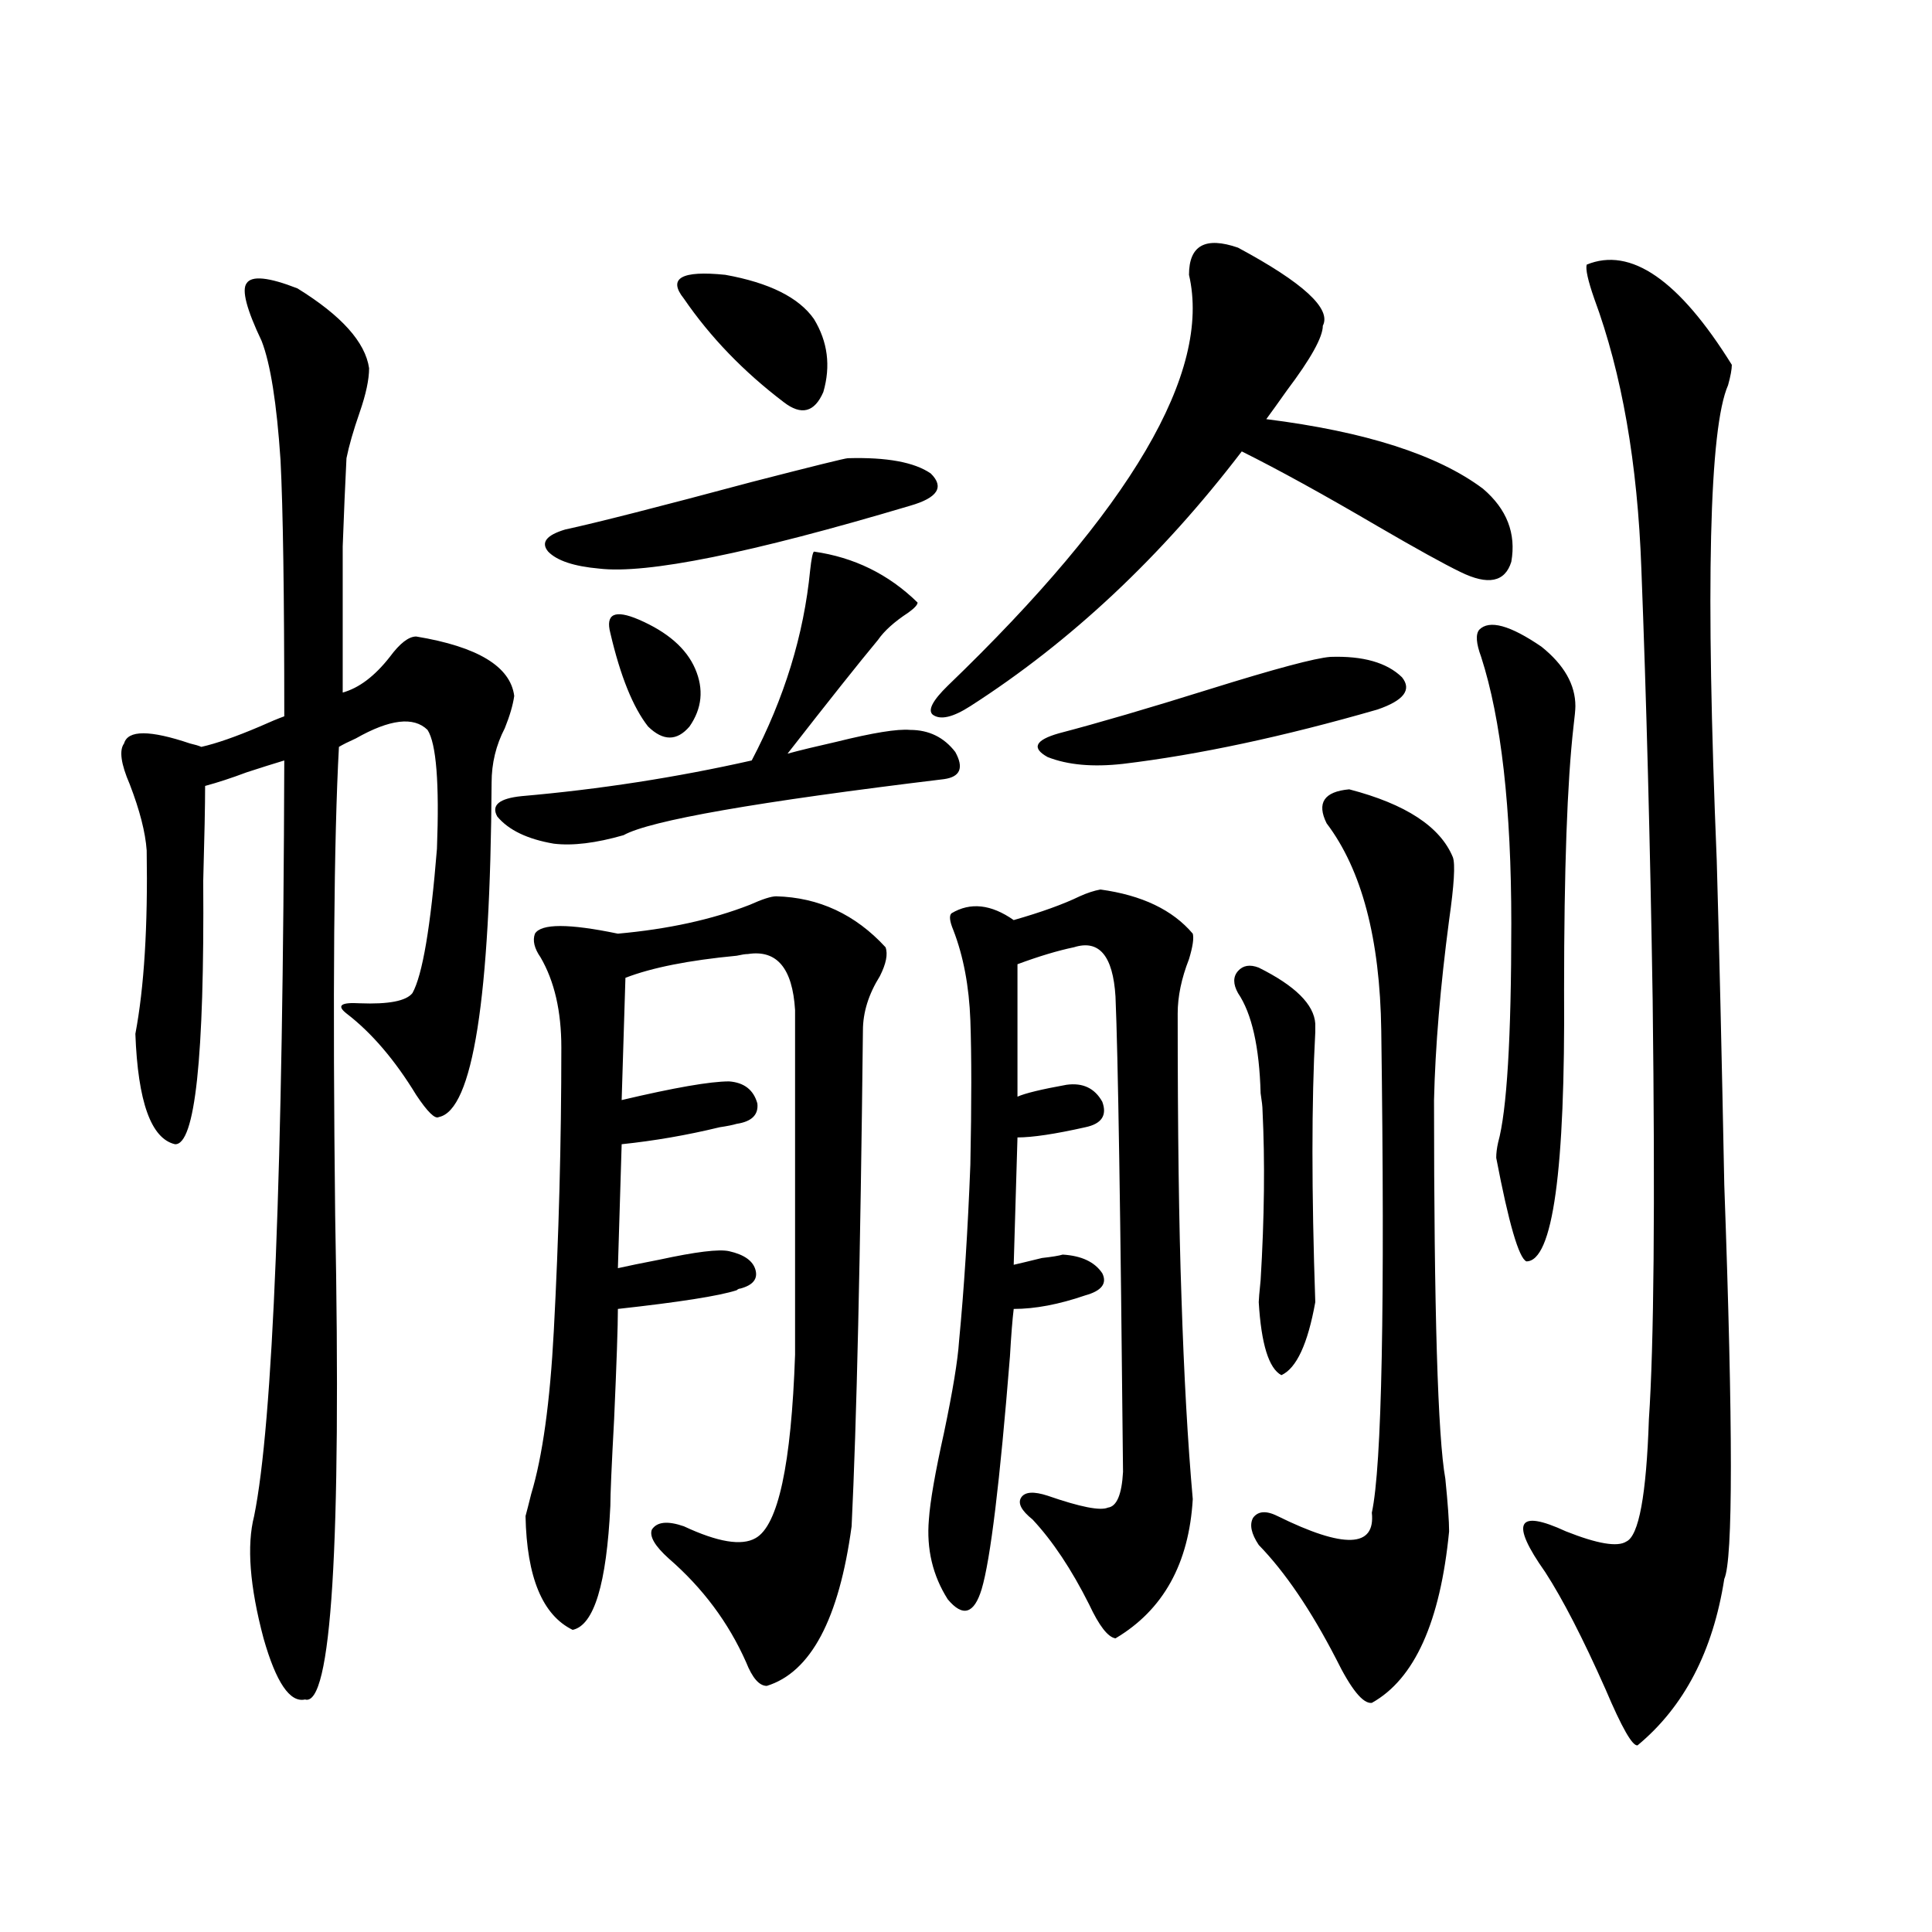
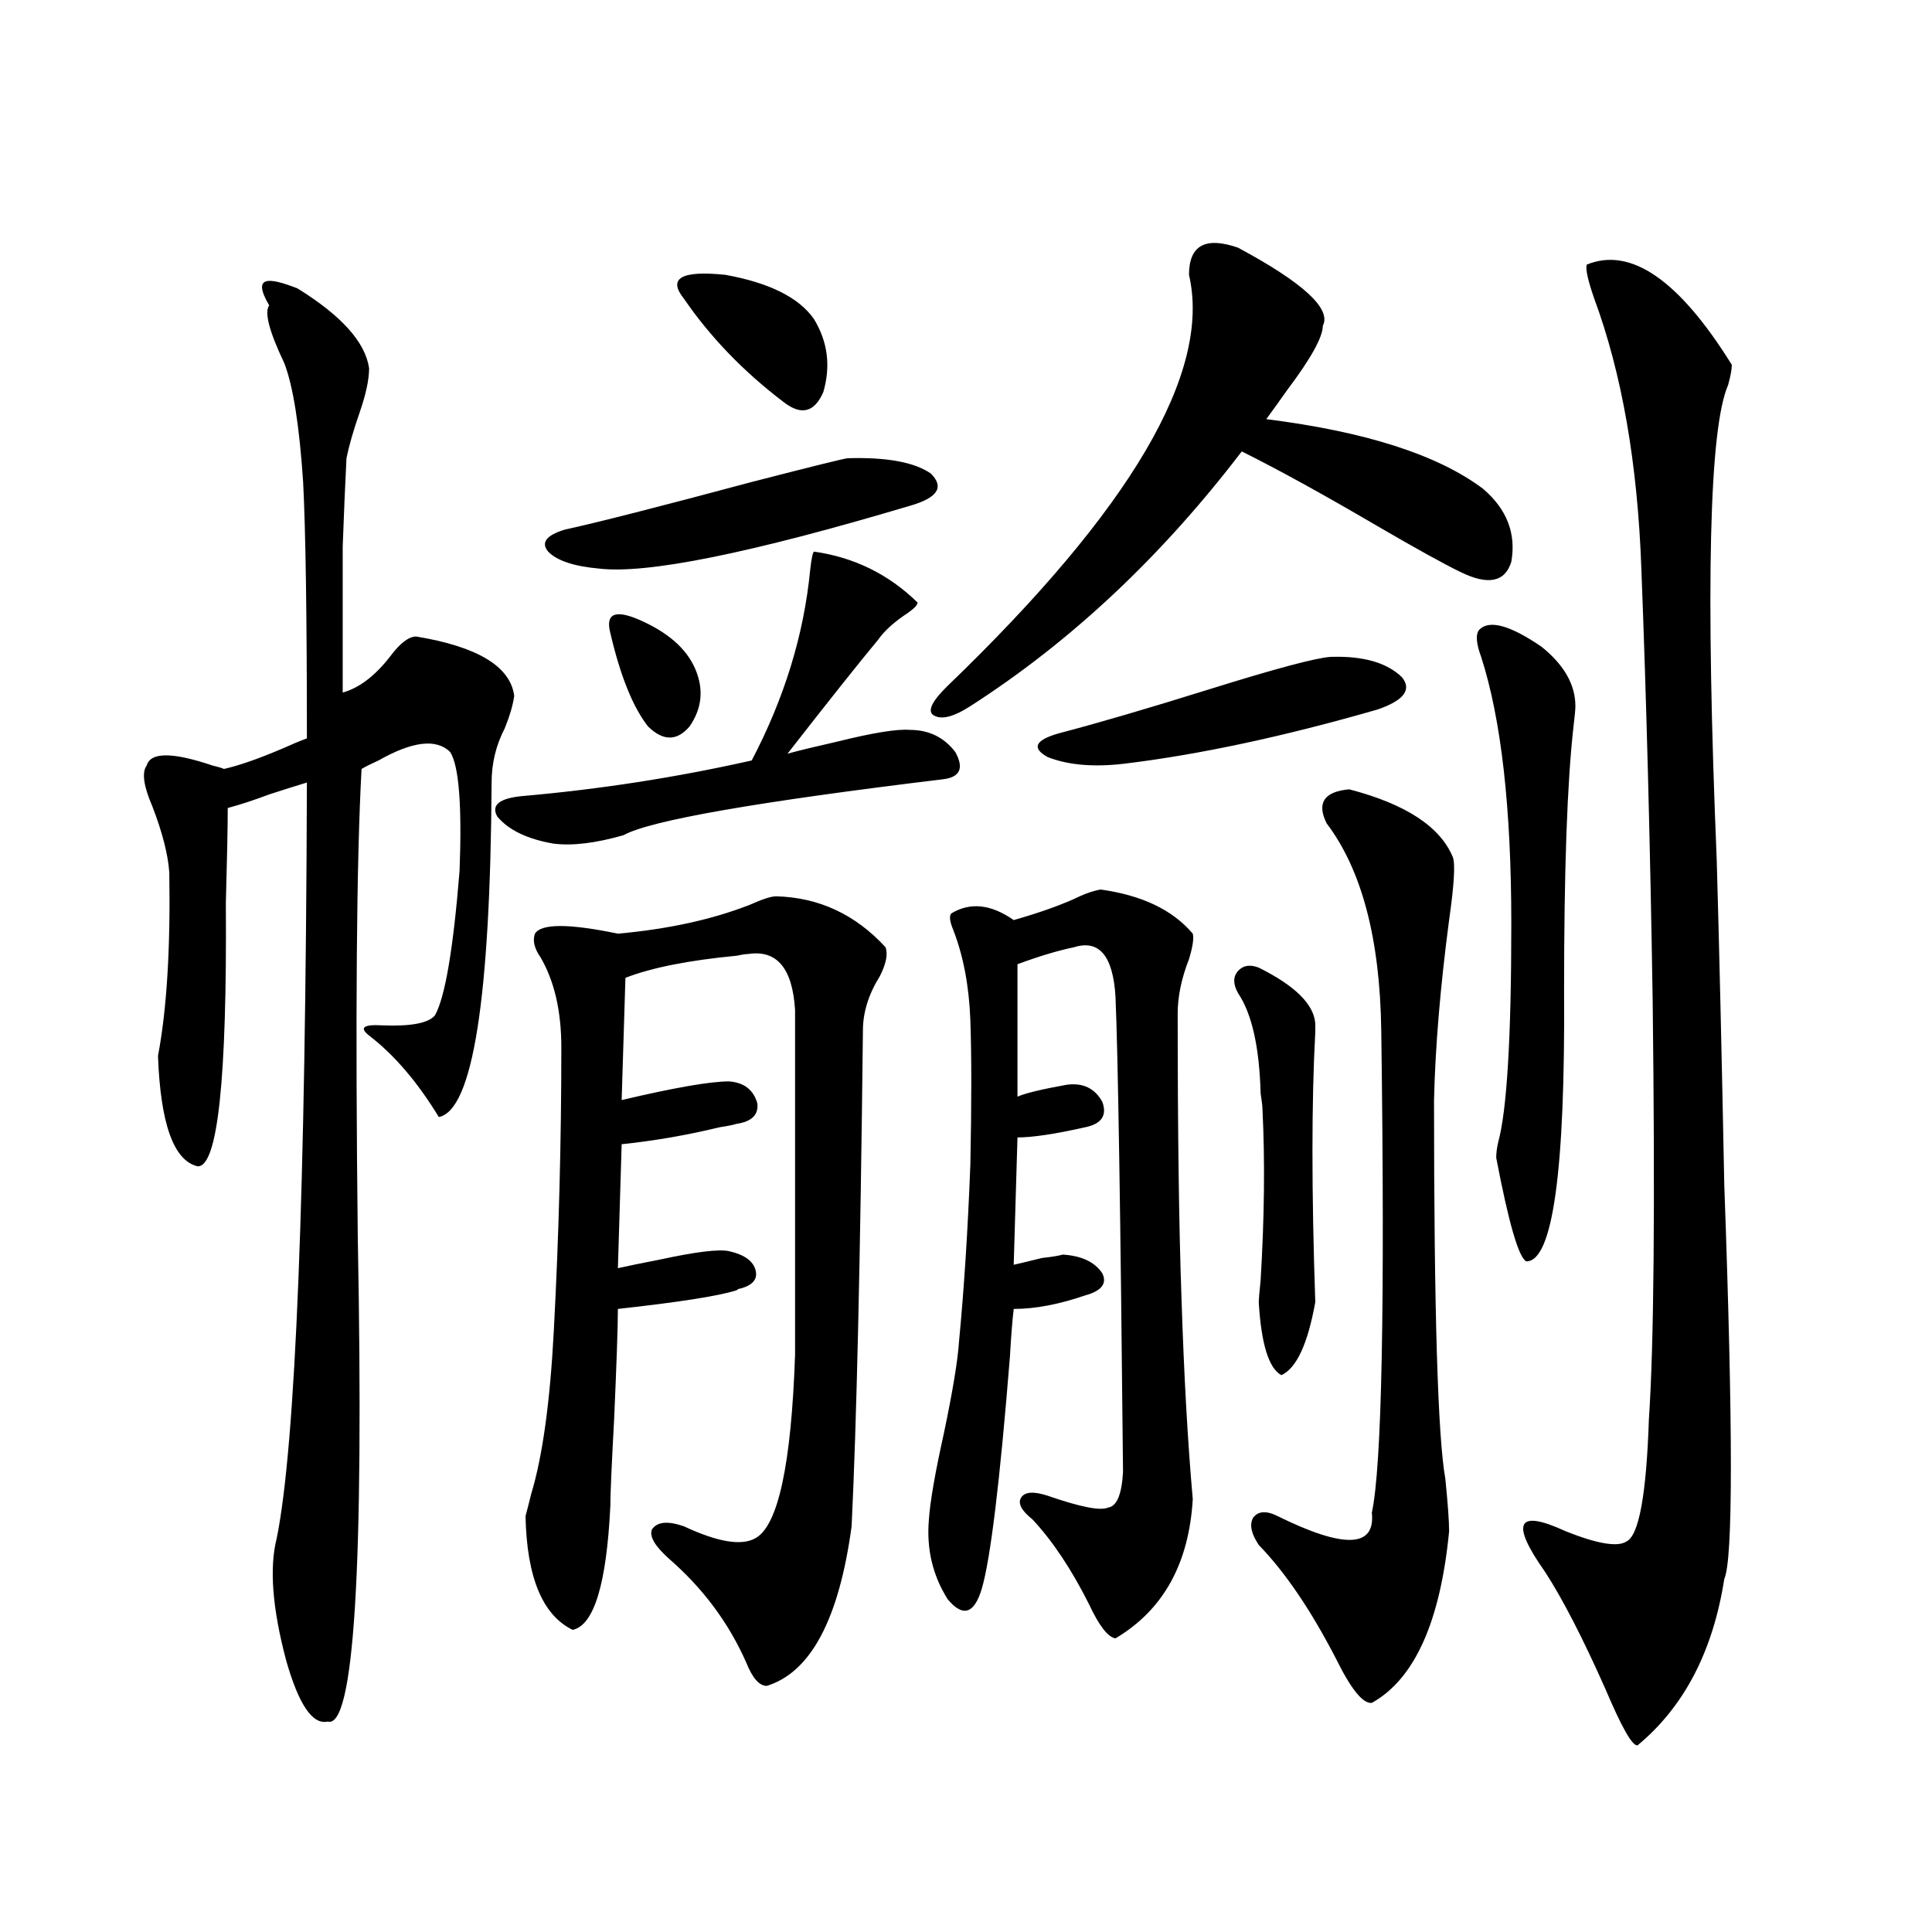
<svg xmlns="http://www.w3.org/2000/svg" version="1.1" id="图层_1" x="0px" y="0px" width="1000px" height="1000px" viewBox="0 0 1000 1000" enable-background="new 0 0 1000 1000" xml:space="preserve">
-   <path d="M153.972,149.277c22.759,14.063,35.121,27.837,37.072,41.309c0,5.864-1.631,13.485-4.878,22.852  c-3.262,9.38-5.533,17.29-6.829,23.73c-0.655,12.896-1.311,28.125-1.951,45.703c0,8.212,0,17.88,0,29.004c0,9.38,0,24.911,0,46.582  c8.445-2.335,16.585-8.487,24.39-18.457c5.198-7.031,9.756-10.547,13.658-10.547c31.859,5.273,48.779,15.532,50.73,30.762  c-0.655,4.696-2.286,10.259-4.878,16.699c-4.558,8.789-6.829,18.169-6.829,28.125c-0.655,111.923-9.756,169.629-27.316,173.145  c-1.951,1.181-5.854-2.637-11.707-11.426c-11.066-18.155-23.094-32.218-36.097-42.188c-5.213-4.093-2.927-5.851,6.829-5.273  c14.954,0.591,24.055-1.167,27.316-5.273c5.198-9.366,9.421-34.277,12.683-74.707c1.296-33.976-0.335-54.492-4.878-61.523  c-7.164-7.031-19.512-5.562-37.072,4.395c-3.902,1.758-6.829,3.228-8.78,4.395c-2.606,47.461-3.262,128.32-1.951,242.578  c3.247,171.099-1.951,254.581-15.609,250.488c-7.805,1.758-14.969-8.789-21.463-31.641c-7.164-26.958-8.78-48.038-4.878-63.281  c9.756-48.038,14.954-178.418,15.609-391.113c-5.854,1.758-12.362,3.817-19.512,6.152c-7.805,2.938-14.969,5.273-21.463,7.031  c0,9.97-0.335,26.367-0.976,49.219c0.641,91.406-4.237,136.821-14.634,136.23c-12.362-2.925-19.191-21.973-20.487-57.129  c4.543-24.019,6.494-55.659,5.854-94.922c-0.655-9.366-3.582-20.792-8.78-34.277c-4.558-10.547-5.533-17.578-2.927-21.094  c1.951-7.031,13.323-7.031,34.146,0c2.592,0.591,4.543,1.181,5.854,1.758c7.805-1.758,17.881-5.273,30.243-10.547  c5.198-2.335,9.421-4.093,12.683-5.273c0-63.281-0.655-107.515-1.951-132.715c-1.951-29.292-5.213-49.796-9.756-61.523  c-7.805-16.397-10.411-26.367-7.805-29.883C130.223,142.548,139.003,143.427,153.972,149.277z M270.066,412.07  c40.319-3.516,79.998-9.668,119.021-18.457c16.905-32.218,26.981-65.039,30.243-98.438c0.641-5.851,1.296-9.077,1.951-9.668  c20.808,2.938,38.688,11.728,53.657,26.367c0,1.181-1.631,2.938-4.878,5.273c-7.164,4.696-12.362,9.38-15.609,14.063  c-9.756,11.728-25.365,31.353-46.828,58.887c6.494-1.758,14.954-3.804,25.365-6.152c18.856-4.683,31.539-6.729,38.048-6.152  c9.756,0,17.561,3.817,23.414,11.426c4.543,8.212,2.592,12.896-5.854,14.063c-96.918,11.728-152.191,21.396-165.85,29.004  c-14.313,4.106-26.341,5.575-36.097,4.395c-13.658-2.335-23.414-7.031-29.268-14.063  C254.122,416.767,258.359,413.251,270.066,412.07z M401.771,463.926c22.104,0.591,40.975,9.38,56.584,26.367  c1.296,3.516,0.32,8.501-2.927,14.941c-5.854,9.38-8.78,18.759-8.78,28.125c-1.311,117.773-3.262,203.329-5.854,256.641  c-6.509,48.038-21.143,75.586-43.901,82.617c-3.902,0-7.484-4.106-10.731-12.305c-9.115-20.517-22.438-38.384-39.999-53.613  c-7.164-6.44-10.091-11.426-8.78-14.941c2.592-4.093,8.125-4.683,16.585-1.758c17.561,8.212,29.908,10.259,37.072,6.152  c11.707-6.44,18.536-38.081,20.487-94.922V522.813c-1.311-21.671-9.436-31.339-24.39-29.004c-1.311,0-3.262,0.302-5.854,0.879  c-24.725,2.349-43.901,6.152-57.56,11.426l-1.951,63.281c27.316-6.44,45.853-9.668,55.608-9.668  c7.805,0.591,12.683,4.395,14.634,11.426c0.641,5.864-2.927,9.38-10.731,10.547c-1.951,0.591-4.878,1.181-8.78,1.758  c-16.92,4.106-33.825,7.031-50.73,8.789l-1.951,64.16c5.198-1.167,12.348-2.637,21.463-4.395  c18.856-4.093,30.884-5.562,36.097-4.395c7.805,1.758,12.348,4.985,13.658,9.668c1.296,4.696-1.311,7.91-7.805,9.668  c-0.655,0-1.311,0.302-1.951,0.879c-9.115,2.938-29.603,6.152-61.462,9.668c0,8.789-0.655,27.837-1.951,57.129  c-1.311,24.032-1.951,38.974-1.951,44.824c-1.951,40.43-8.46,61.812-19.512,64.16c-15.609-7.622-23.749-27.246-24.39-58.887  c0.641-2.335,1.616-6.152,2.927-11.426c5.854-19.336,9.756-47.461,11.707-84.375c2.592-48.628,3.902-97.559,3.902-146.777  c0-18.745-3.582-34.277-10.731-46.582c-3.262-4.683-4.237-8.789-2.927-12.305c3.247-5.273,17.561-5.273,42.926,0  c26.006-2.335,48.779-7.319,68.291-14.941C394.606,465.396,399.164,463.926,401.771,463.926z M438.843,237.168  c20.152-0.577,34.466,2.06,42.926,7.91c7.149,7.031,3.567,12.606-10.731,16.699c-82.604,24.609-136.262,35.458-160.972,32.52  c-13.018-1.167-21.798-4.093-26.341-8.789c-3.902-4.683-0.976-8.487,8.78-11.426c16.25-3.516,48.444-11.714,96.583-24.609  C420.947,241.274,437.532,237.168,438.843,237.168z M315.919,327.695c-2.606-9.956,2.271-12.305,14.634-7.031  c14.954,6.454,24.71,14.941,29.268,25.488c4.543,10.547,3.567,20.517-2.927,29.883c-6.509,7.622-13.658,7.622-21.463,0  C327.626,366.079,321.117,349.97,315.919,327.695z M353.967,154.551c-8.46-10.547-1.311-14.64,21.463-12.305  c22.759,4.106,38.048,11.728,45.853,22.852c7.149,11.728,8.78,24.321,4.878,37.793c-4.558,10.547-11.387,12.305-20.487,5.273  C384.851,192.344,367.625,174.478,353.967,154.551z M569.571,460.41c21.463,2.938,37.393,10.547,47.804,22.852  c0.641,2.349,0,6.743-1.951,13.184c-3.902,9.97-5.854,19.336-5.854,28.125c0,60.946,0.641,109.863,1.951,146.777  c1.296,40.43,3.247,75.298,5.854,104.59c-1.951,33.398-15.289,57.417-39.999,72.07c-3.902-0.591-8.46-6.454-13.658-17.578  c-9.115-18.155-18.871-32.808-29.268-43.945c-5.854-4.683-7.805-8.487-5.854-11.426c1.951-2.925,6.494-3.214,13.658-0.879  c16.905,5.864,27.316,7.91,31.219,6.152c4.543-0.577,7.149-6.729,7.805-18.457c-1.311-134.171-2.606-216.211-3.902-246.094  c-1.311-21.094-8.46-29.581-21.463-25.488c-8.46,1.758-18.216,4.696-29.268,8.789v68.555c3.902-1.758,12.348-3.804,25.365-6.152  c8.445-1.167,14.634,1.758,18.536,8.789c2.592,7.031-0.335,11.426-8.78,13.184c-15.609,3.516-27.316,5.273-35.121,5.273  l-1.951,65.918c2.592-0.577,7.47-1.758,14.634-3.516c5.198-0.577,8.78-1.167,10.731-1.758c9.756,0.591,16.585,3.817,20.487,9.668  c2.592,5.273-0.335,9.091-8.78,11.426c-13.658,4.696-26.021,7.031-37.072,7.031c-0.655,5.273-1.311,13.485-1.951,24.609  c-5.213,65.039-10.091,105.181-14.634,120.41c-3.902,12.882-9.756,14.64-17.561,5.273c-7.805-12.305-11.066-26.065-9.756-41.309  c0.641-9.366,3.247-24.308,7.805-44.824c4.543-21.671,7.149-37.491,7.805-47.461c2.592-26.944,4.543-57.417,5.854-91.406  c0.641-31.641,0.641-56.538,0-74.707c-0.655-17.578-3.582-33.097-8.78-46.582c-1.951-4.683-2.286-7.608-0.976-8.789  c9.756-5.851,20.487-4.683,32.194,3.516c14.299-4.093,25.686-8.198,34.146-12.305C562.742,462.168,566.31,461.001,569.571,460.41z   M640.789,128.184c33.811,18.169,48.444,31.641,43.901,40.43c0,5.864-6.188,17.001-18.536,33.398  c-4.558,6.454-8.14,11.426-10.731,14.941c51.371,6.454,88.778,18.457,112.192,36.035c12.348,10.547,17.226,23.153,14.634,37.793  c-3.262,10.547-12.042,12.305-26.341,5.273c-8.46-4.093-22.773-12.003-42.926-23.73c-27.972-16.397-51.386-29.292-70.242-38.672  c-41.63,54.492-88.458,98.438-140.484,131.836c-9.115,5.864-15.609,7.333-19.512,4.395c-2.606-2.335,0-7.319,7.805-14.941  c94.952-91.406,136.582-162.296,124.875-212.695C615.424,127.017,623.869,122.333,640.789,128.184z M688.593,340  c16.905-0.577,29.268,2.938,37.072,10.547c5.198,6.454,0.976,12.017-12.683,16.699c-48.779,14.063-92.681,23.442-131.704,28.125  c-15.609,1.758-28.627,0.591-39.023-3.516c-8.46-4.683-6.509-8.789,5.854-12.305c20.152-5.273,46.173-12.882,78.047-22.852  C659.966,346.152,680.788,340.591,688.593,340z M651.521,500.84c18.856,9.38,28.612,19.048,29.268,29.004c0,0.591,0,2.06,0,4.395  c-1.951,35.747-1.951,82.329,0,139.746c-3.902,21.685-9.756,34.277-17.561,37.793c-6.509-3.516-10.411-16.108-11.707-37.793  c0-1.167,0.32-4.972,0.976-11.426c1.951-32.218,2.271-61.523,0.976-87.891c0-1.758-0.335-4.683-0.976-8.789  c-0.655-24.019-4.558-41.309-11.707-51.855c-2.606-4.683-2.606-8.487,0-11.426C643.381,499.673,646.963,499.082,651.521,500.84z   M698.349,408.555c29.268,7.622,47.148,19.336,53.657,35.156c1.296,3.516,0.641,14.364-1.951,32.52  c-4.558,34.579-7.164,65.63-7.805,93.164c0,108.984,1.951,174.325,5.854,195.996c1.296,12.896,1.951,21.973,1.951,27.246  c-4.558,46.87-17.896,76.465-39.999,88.77c-4.558,0.577-10.731-7.031-18.536-22.852c-13.018-25.2-26.341-44.824-39.999-58.887  c-3.902-5.851-4.878-10.547-2.927-14.063c2.592-3.516,6.829-3.804,12.683-0.879c34.466,17.001,50.73,16.411,48.779-1.758  c5.198-24.019,6.829-107.227,4.878-249.609c-0.655-47.461-10.091-83.194-28.292-107.227  C681.429,415.586,685.331,409.735,698.349,408.555z M765.664,325.938c5.198-5.273,15.93-2.335,32.194,8.789  c11.707,9.38,17.561,19.638,17.561,30.762c0,1.758-0.335,5.273-0.976,10.547c-3.262,28.716-4.878,74.13-4.878,136.23  c0.641,93.755-5.854,140.625-19.512,140.625c-3.902-1.758-9.115-19.624-15.609-53.613c0-2.335,0.32-4.972,0.976-7.91  c4.543-16.397,6.829-54.19,6.829-113.379c0-59.766-5.213-105.757-15.609-137.988C764.033,332.969,763.713,328.286,765.664,325.938z   M821.272,136.973c22.759-9.366,47.804,7.91,75.12,51.855c0,2.349-0.655,5.864-1.951,10.547  c-9.756,22.274-11.707,104.302-5.854,246.094c1.296,45.126,2.592,101.074,3.902,167.871c4.543,125.985,4.543,193.95,0,203.906  c-5.854,37.491-20.822,66.206-44.877,86.133c-2.606,0.577-8.14-9.091-16.585-29.004c-11.707-26.367-22.118-46.582-31.219-60.645  c-18.216-25.776-14.634-32.808,10.731-21.094c16.25,6.454,26.661,8.212,31.219,5.273c6.494-2.925,10.396-24.019,11.707-63.281  c2.592-38.081,3.247-110.44,1.951-217.09c-1.311-82.026-3.262-156.445-5.854-223.242c-1.951-54.492-10.091-101.074-24.39-139.746  C821.913,145.185,820.617,139.321,821.272,136.973z" />
+   <path d="M153.972,149.277c22.759,14.063,35.121,27.837,37.072,41.309c0,5.864-1.631,13.485-4.878,22.852  c-3.262,9.38-5.533,17.29-6.829,23.73c-0.655,12.896-1.311,28.125-1.951,45.703c0,8.212,0,17.88,0,29.004c0,9.38,0,24.911,0,46.582  c8.445-2.335,16.585-8.487,24.39-18.457c5.198-7.031,9.756-10.547,13.658-10.547c31.859,5.273,48.779,15.532,50.73,30.762  c-0.655,4.696-2.286,10.259-4.878,16.699c-4.558,8.789-6.829,18.169-6.829,28.125c-0.655,111.923-9.756,169.629-27.316,173.145  c-11.066-18.155-23.094-32.218-36.097-42.188c-5.213-4.093-2.927-5.851,6.829-5.273  c14.954,0.591,24.055-1.167,27.316-5.273c5.198-9.366,9.421-34.277,12.683-74.707c1.296-33.976-0.335-54.492-4.878-61.523  c-7.164-7.031-19.512-5.562-37.072,4.395c-3.902,1.758-6.829,3.228-8.78,4.395c-2.606,47.461-3.262,128.32-1.951,242.578  c3.247,171.099-1.951,254.581-15.609,250.488c-7.805,1.758-14.969-8.789-21.463-31.641c-7.164-26.958-8.78-48.038-4.878-63.281  c9.756-48.038,14.954-178.418,15.609-391.113c-5.854,1.758-12.362,3.817-19.512,6.152c-7.805,2.938-14.969,5.273-21.463,7.031  c0,9.97-0.335,26.367-0.976,49.219c0.641,91.406-4.237,136.821-14.634,136.23c-12.362-2.925-19.191-21.973-20.487-57.129  c4.543-24.019,6.494-55.659,5.854-94.922c-0.655-9.366-3.582-20.792-8.78-34.277c-4.558-10.547-5.533-17.578-2.927-21.094  c1.951-7.031,13.323-7.031,34.146,0c2.592,0.591,4.543,1.181,5.854,1.758c7.805-1.758,17.881-5.273,30.243-10.547  c5.198-2.335,9.421-4.093,12.683-5.273c0-63.281-0.655-107.515-1.951-132.715c-1.951-29.292-5.213-49.796-9.756-61.523  c-7.805-16.397-10.411-26.367-7.805-29.883C130.223,142.548,139.003,143.427,153.972,149.277z M270.066,412.07  c40.319-3.516,79.998-9.668,119.021-18.457c16.905-32.218,26.981-65.039,30.243-98.438c0.641-5.851,1.296-9.077,1.951-9.668  c20.808,2.938,38.688,11.728,53.657,26.367c0,1.181-1.631,2.938-4.878,5.273c-7.164,4.696-12.362,9.38-15.609,14.063  c-9.756,11.728-25.365,31.353-46.828,58.887c6.494-1.758,14.954-3.804,25.365-6.152c18.856-4.683,31.539-6.729,38.048-6.152  c9.756,0,17.561,3.817,23.414,11.426c4.543,8.212,2.592,12.896-5.854,14.063c-96.918,11.728-152.191,21.396-165.85,29.004  c-14.313,4.106-26.341,5.575-36.097,4.395c-13.658-2.335-23.414-7.031-29.268-14.063  C254.122,416.767,258.359,413.251,270.066,412.07z M401.771,463.926c22.104,0.591,40.975,9.38,56.584,26.367  c1.296,3.516,0.32,8.501-2.927,14.941c-5.854,9.38-8.78,18.759-8.78,28.125c-1.311,117.773-3.262,203.329-5.854,256.641  c-6.509,48.038-21.143,75.586-43.901,82.617c-3.902,0-7.484-4.106-10.731-12.305c-9.115-20.517-22.438-38.384-39.999-53.613  c-7.164-6.44-10.091-11.426-8.78-14.941c2.592-4.093,8.125-4.683,16.585-1.758c17.561,8.212,29.908,10.259,37.072,6.152  c11.707-6.44,18.536-38.081,20.487-94.922V522.813c-1.311-21.671-9.436-31.339-24.39-29.004c-1.311,0-3.262,0.302-5.854,0.879  c-24.725,2.349-43.901,6.152-57.56,11.426l-1.951,63.281c27.316-6.44,45.853-9.668,55.608-9.668  c7.805,0.591,12.683,4.395,14.634,11.426c0.641,5.864-2.927,9.38-10.731,10.547c-1.951,0.591-4.878,1.181-8.78,1.758  c-16.92,4.106-33.825,7.031-50.73,8.789l-1.951,64.16c5.198-1.167,12.348-2.637,21.463-4.395  c18.856-4.093,30.884-5.562,36.097-4.395c7.805,1.758,12.348,4.985,13.658,9.668c1.296,4.696-1.311,7.91-7.805,9.668  c-0.655,0-1.311,0.302-1.951,0.879c-9.115,2.938-29.603,6.152-61.462,9.668c0,8.789-0.655,27.837-1.951,57.129  c-1.311,24.032-1.951,38.974-1.951,44.824c-1.951,40.43-8.46,61.812-19.512,64.16c-15.609-7.622-23.749-27.246-24.39-58.887  c0.641-2.335,1.616-6.152,2.927-11.426c5.854-19.336,9.756-47.461,11.707-84.375c2.592-48.628,3.902-97.559,3.902-146.777  c0-18.745-3.582-34.277-10.731-46.582c-3.262-4.683-4.237-8.789-2.927-12.305c3.247-5.273,17.561-5.273,42.926,0  c26.006-2.335,48.779-7.319,68.291-14.941C394.606,465.396,399.164,463.926,401.771,463.926z M438.843,237.168  c20.152-0.577,34.466,2.06,42.926,7.91c7.149,7.031,3.567,12.606-10.731,16.699c-82.604,24.609-136.262,35.458-160.972,32.52  c-13.018-1.167-21.798-4.093-26.341-8.789c-3.902-4.683-0.976-8.487,8.78-11.426c16.25-3.516,48.444-11.714,96.583-24.609  C420.947,241.274,437.532,237.168,438.843,237.168z M315.919,327.695c-2.606-9.956,2.271-12.305,14.634-7.031  c14.954,6.454,24.71,14.941,29.268,25.488c4.543,10.547,3.567,20.517-2.927,29.883c-6.509,7.622-13.658,7.622-21.463,0  C327.626,366.079,321.117,349.97,315.919,327.695z M353.967,154.551c-8.46-10.547-1.311-14.64,21.463-12.305  c22.759,4.106,38.048,11.728,45.853,22.852c7.149,11.728,8.78,24.321,4.878,37.793c-4.558,10.547-11.387,12.305-20.487,5.273  C384.851,192.344,367.625,174.478,353.967,154.551z M569.571,460.41c21.463,2.938,37.393,10.547,47.804,22.852  c0.641,2.349,0,6.743-1.951,13.184c-3.902,9.97-5.854,19.336-5.854,28.125c0,60.946,0.641,109.863,1.951,146.777  c1.296,40.43,3.247,75.298,5.854,104.59c-1.951,33.398-15.289,57.417-39.999,72.07c-3.902-0.591-8.46-6.454-13.658-17.578  c-9.115-18.155-18.871-32.808-29.268-43.945c-5.854-4.683-7.805-8.487-5.854-11.426c1.951-2.925,6.494-3.214,13.658-0.879  c16.905,5.864,27.316,7.91,31.219,6.152c4.543-0.577,7.149-6.729,7.805-18.457c-1.311-134.171-2.606-216.211-3.902-246.094  c-1.311-21.094-8.46-29.581-21.463-25.488c-8.46,1.758-18.216,4.696-29.268,8.789v68.555c3.902-1.758,12.348-3.804,25.365-6.152  c8.445-1.167,14.634,1.758,18.536,8.789c2.592,7.031-0.335,11.426-8.78,13.184c-15.609,3.516-27.316,5.273-35.121,5.273  l-1.951,65.918c2.592-0.577,7.47-1.758,14.634-3.516c5.198-0.577,8.78-1.167,10.731-1.758c9.756,0.591,16.585,3.817,20.487,9.668  c2.592,5.273-0.335,9.091-8.78,11.426c-13.658,4.696-26.021,7.031-37.072,7.031c-0.655,5.273-1.311,13.485-1.951,24.609  c-5.213,65.039-10.091,105.181-14.634,120.41c-3.902,12.882-9.756,14.64-17.561,5.273c-7.805-12.305-11.066-26.065-9.756-41.309  c0.641-9.366,3.247-24.308,7.805-44.824c4.543-21.671,7.149-37.491,7.805-47.461c2.592-26.944,4.543-57.417,5.854-91.406  c0.641-31.641,0.641-56.538,0-74.707c-0.655-17.578-3.582-33.097-8.78-46.582c-1.951-4.683-2.286-7.608-0.976-8.789  c9.756-5.851,20.487-4.683,32.194,3.516c14.299-4.093,25.686-8.198,34.146-12.305C562.742,462.168,566.31,461.001,569.571,460.41z   M640.789,128.184c33.811,18.169,48.444,31.641,43.901,40.43c0,5.864-6.188,17.001-18.536,33.398  c-4.558,6.454-8.14,11.426-10.731,14.941c51.371,6.454,88.778,18.457,112.192,36.035c12.348,10.547,17.226,23.153,14.634,37.793  c-3.262,10.547-12.042,12.305-26.341,5.273c-8.46-4.093-22.773-12.003-42.926-23.73c-27.972-16.397-51.386-29.292-70.242-38.672  c-41.63,54.492-88.458,98.438-140.484,131.836c-9.115,5.864-15.609,7.333-19.512,4.395c-2.606-2.335,0-7.319,7.805-14.941  c94.952-91.406,136.582-162.296,124.875-212.695C615.424,127.017,623.869,122.333,640.789,128.184z M688.593,340  c16.905-0.577,29.268,2.938,37.072,10.547c5.198,6.454,0.976,12.017-12.683,16.699c-48.779,14.063-92.681,23.442-131.704,28.125  c-15.609,1.758-28.627,0.591-39.023-3.516c-8.46-4.683-6.509-8.789,5.854-12.305c20.152-5.273,46.173-12.882,78.047-22.852  C659.966,346.152,680.788,340.591,688.593,340z M651.521,500.84c18.856,9.38,28.612,19.048,29.268,29.004c0,0.591,0,2.06,0,4.395  c-1.951,35.747-1.951,82.329,0,139.746c-3.902,21.685-9.756,34.277-17.561,37.793c-6.509-3.516-10.411-16.108-11.707-37.793  c0-1.167,0.32-4.972,0.976-11.426c1.951-32.218,2.271-61.523,0.976-87.891c0-1.758-0.335-4.683-0.976-8.789  c-0.655-24.019-4.558-41.309-11.707-51.855c-2.606-4.683-2.606-8.487,0-11.426C643.381,499.673,646.963,499.082,651.521,500.84z   M698.349,408.555c29.268,7.622,47.148,19.336,53.657,35.156c1.296,3.516,0.641,14.364-1.951,32.52  c-4.558,34.579-7.164,65.63-7.805,93.164c0,108.984,1.951,174.325,5.854,195.996c1.296,12.896,1.951,21.973,1.951,27.246  c-4.558,46.87-17.896,76.465-39.999,88.77c-4.558,0.577-10.731-7.031-18.536-22.852c-13.018-25.2-26.341-44.824-39.999-58.887  c-3.902-5.851-4.878-10.547-2.927-14.063c2.592-3.516,6.829-3.804,12.683-0.879c34.466,17.001,50.73,16.411,48.779-1.758  c5.198-24.019,6.829-107.227,4.878-249.609c-0.655-47.461-10.091-83.194-28.292-107.227  C681.429,415.586,685.331,409.735,698.349,408.555z M765.664,325.938c5.198-5.273,15.93-2.335,32.194,8.789  c11.707,9.38,17.561,19.638,17.561,30.762c0,1.758-0.335,5.273-0.976,10.547c-3.262,28.716-4.878,74.13-4.878,136.23  c0.641,93.755-5.854,140.625-19.512,140.625c-3.902-1.758-9.115-19.624-15.609-53.613c0-2.335,0.32-4.972,0.976-7.91  c4.543-16.397,6.829-54.19,6.829-113.379c0-59.766-5.213-105.757-15.609-137.988C764.033,332.969,763.713,328.286,765.664,325.938z   M821.272,136.973c22.759-9.366,47.804,7.91,75.12,51.855c0,2.349-0.655,5.864-1.951,10.547  c-9.756,22.274-11.707,104.302-5.854,246.094c1.296,45.126,2.592,101.074,3.902,167.871c4.543,125.985,4.543,193.95,0,203.906  c-5.854,37.491-20.822,66.206-44.877,86.133c-2.606,0.577-8.14-9.091-16.585-29.004c-11.707-26.367-22.118-46.582-31.219-60.645  c-18.216-25.776-14.634-32.808,10.731-21.094c16.25,6.454,26.661,8.212,31.219,5.273c6.494-2.925,10.396-24.019,11.707-63.281  c2.592-38.081,3.247-110.44,1.951-217.09c-1.311-82.026-3.262-156.445-5.854-223.242c-1.951-54.492-10.091-101.074-24.39-139.746  C821.913,145.185,820.617,139.321,821.272,136.973z" />
</svg>